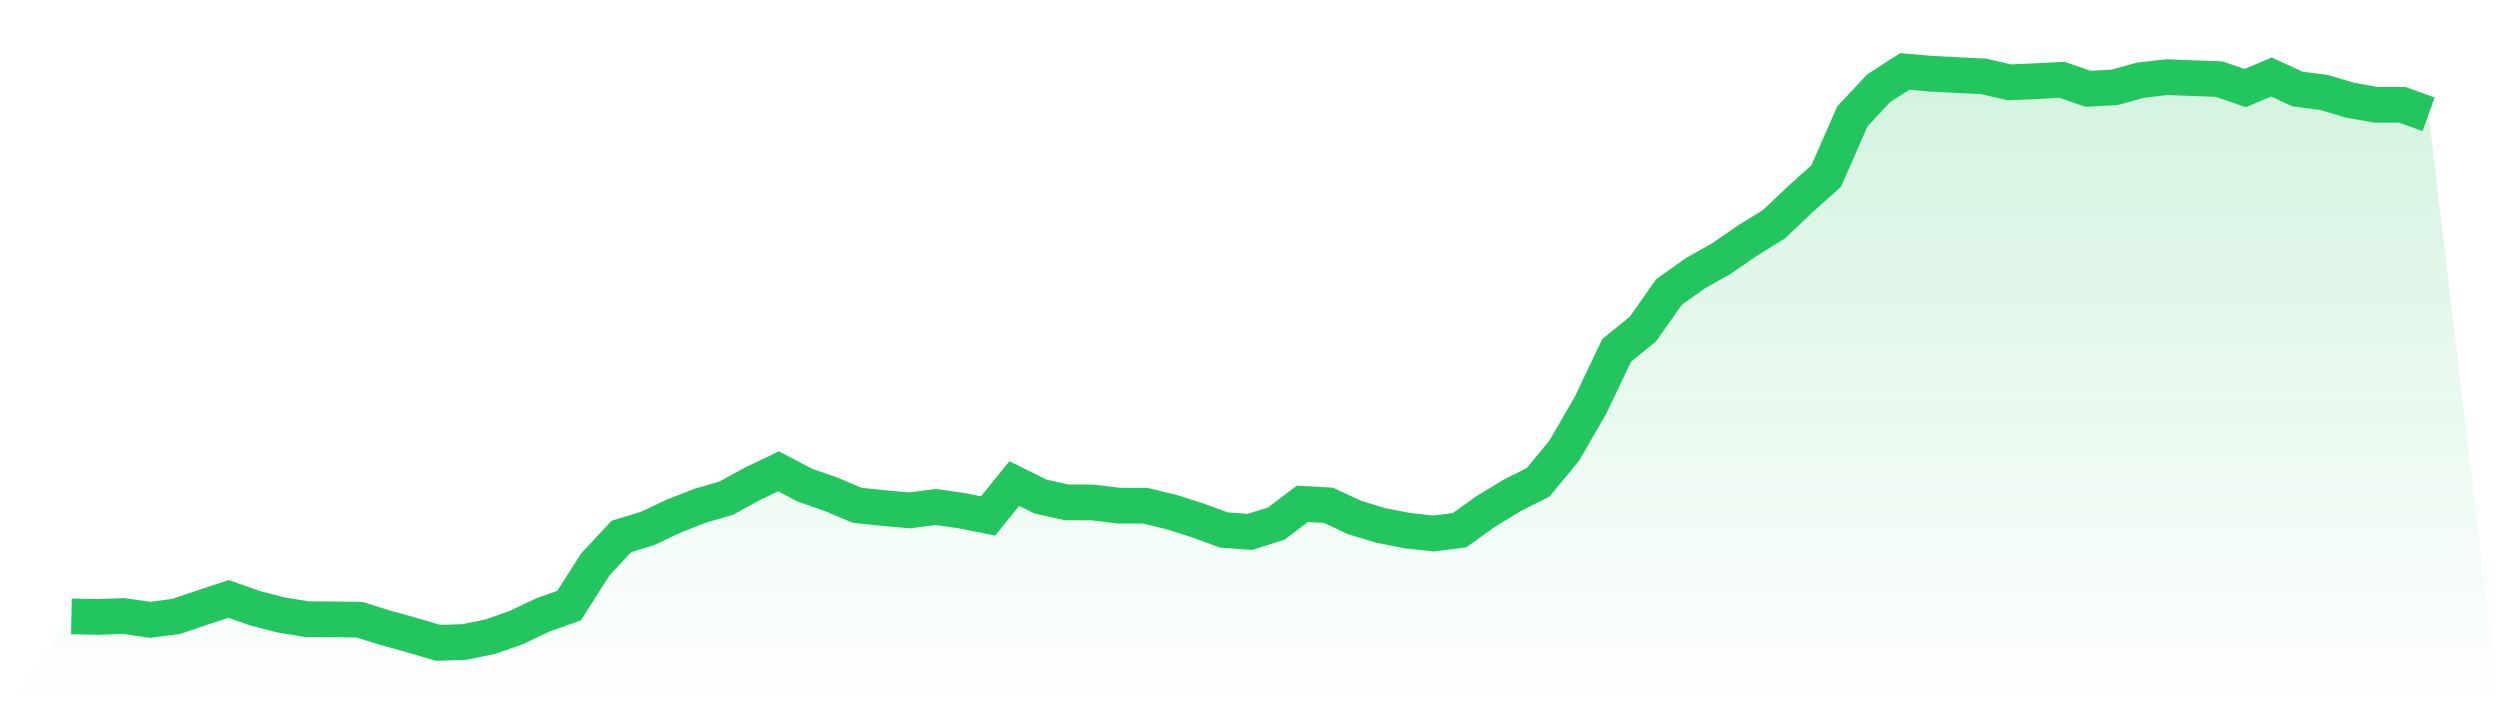
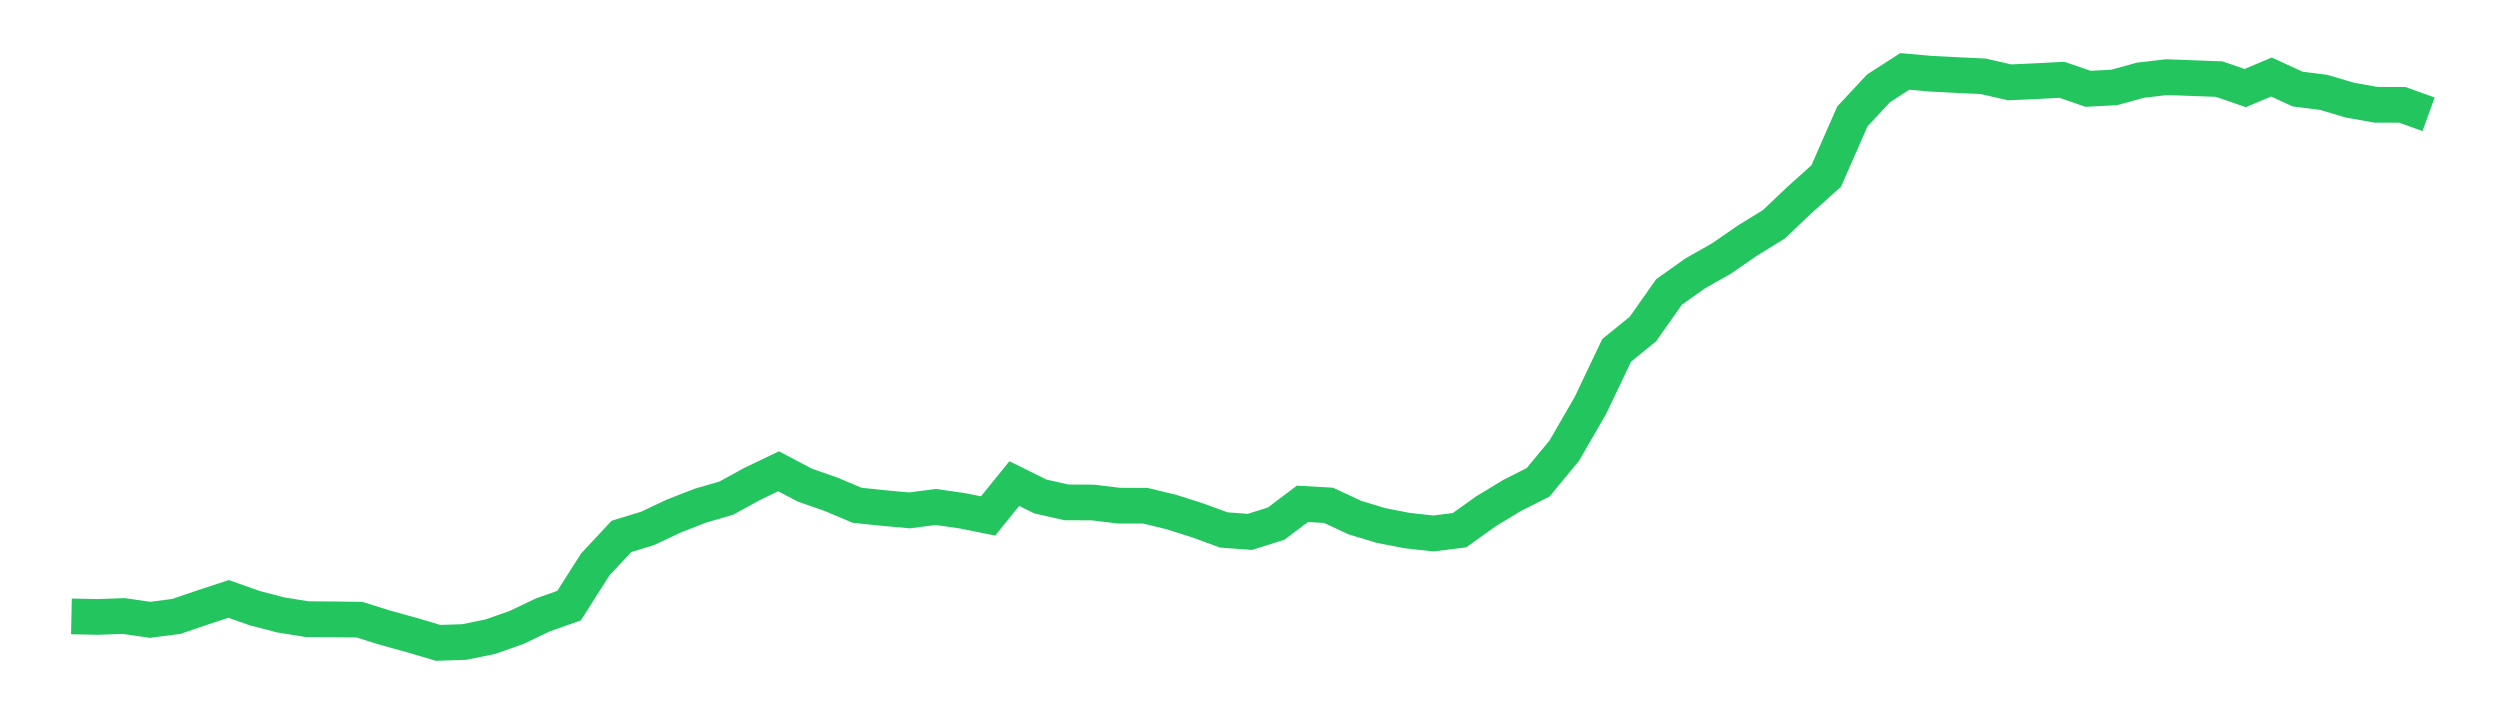
<svg xmlns="http://www.w3.org/2000/svg" viewBox="0 0 140 40">
  <defs>
    <linearGradient id="gradient" x1="0" x2="0" y1="0" y2="1">
      <stop offset="0%" stop-color="#22c55e" stop-opacity="0.2" />
      <stop offset="100%" stop-color="#22c55e" stop-opacity="0" />
    </linearGradient>
  </defs>
-   <path d="M4,34.519 L4,34.519 L5.467,34.548 L6.933,34.497 L8.4,34.71 L9.867,34.521 L11.333,34.022 L12.8,33.54 L14.267,34.057 L15.733,34.438 L17.2,34.673 L18.667,34.683 L20.133,34.703 L21.6,35.161 L23.067,35.566 L24.533,36 L26,35.952 L27.467,35.652 L28.933,35.135 L30.4,34.434 L31.867,33.915 L33.333,31.612 L34.8,30.039 L36.267,29.59 L37.733,28.898 L39.2,28.324 L40.667,27.897 L42.133,27.095 L43.6,26.392 L45.067,27.165 L46.533,27.678 L48,28.296 L49.467,28.449 L50.933,28.581 L52.4,28.39 L53.867,28.6 L55.333,28.892 L56.8,27.08 L58.267,27.805 L59.733,28.134 L61.2,28.14 L62.667,28.318 L64.133,28.32 L65.6,28.675 L67.067,29.141 L68.533,29.678 L70,29.785 L71.467,29.321 L72.933,28.215 L74.4,28.298 L75.867,28.984 L77.333,29.428 L78.8,29.713 L80.267,29.875 L81.733,29.691 L83.2,28.642 L84.667,27.75 L86.133,27.01 L87.6,25.235 L89.067,22.697 L90.533,19.619 L92,18.429 L93.467,16.348 L94.933,15.308 L96.4,14.478 L97.867,13.465 L99.333,12.563 L100.8,11.172 L102.267,9.858 L103.733,6.517 L105.2,4.946 L106.667,4 L108.133,4.129 L109.6,4.204 L111.067,4.274 L112.533,4.611 L114,4.545 L115.467,4.469 L116.933,4.973 L118.4,4.896 L119.867,4.491 L121.333,4.32 L122.8,4.375 L124.267,4.429 L125.733,4.931 L127.2,4.313 L128.667,4.988 L130.133,5.174 L131.6,5.61 L133.067,5.869 L134.533,5.871 L136,6.401 L140,40 L0,40 z" fill="url(#gradient)" />
  <path d="M4,34.519 L4,34.519 L5.467,34.548 L6.933,34.497 L8.4,34.71 L9.867,34.521 L11.333,34.022 L12.8,33.54 L14.267,34.057 L15.733,34.438 L17.2,34.673 L18.667,34.683 L20.133,34.703 L21.6,35.161 L23.067,35.566 L24.533,36 L26,35.952 L27.467,35.652 L28.933,35.135 L30.4,34.434 L31.867,33.915 L33.333,31.612 L34.8,30.039 L36.267,29.59 L37.733,28.898 L39.2,28.324 L40.667,27.897 L42.133,27.095 L43.6,26.392 L45.067,27.165 L46.533,27.678 L48,28.296 L49.467,28.449 L50.933,28.581 L52.4,28.39 L53.867,28.6 L55.333,28.892 L56.8,27.08 L58.267,27.805 L59.733,28.134 L61.2,28.14 L62.667,28.318 L64.133,28.32 L65.6,28.675 L67.067,29.141 L68.533,29.678 L70,29.785 L71.467,29.321 L72.933,28.215 L74.4,28.298 L75.867,28.984 L77.333,29.428 L78.8,29.713 L80.267,29.875 L81.733,29.691 L83.2,28.642 L84.667,27.75 L86.133,27.01 L87.6,25.235 L89.067,22.697 L90.533,19.619 L92,18.429 L93.467,16.348 L94.933,15.308 L96.4,14.478 L97.867,13.465 L99.333,12.563 L100.8,11.172 L102.267,9.858 L103.733,6.517 L105.2,4.946 L106.667,4 L108.133,4.129 L109.6,4.204 L111.067,4.274 L112.533,4.611 L114,4.545 L115.467,4.469 L116.933,4.973 L118.4,4.896 L119.867,4.491 L121.333,4.32 L122.8,4.375 L124.267,4.429 L125.733,4.931 L127.2,4.313 L128.667,4.988 L130.133,5.174 L131.6,5.61 L133.067,5.869 L134.533,5.871 L136,6.401" fill="none" stroke="#22c55e" stroke-width="2" />
</svg>